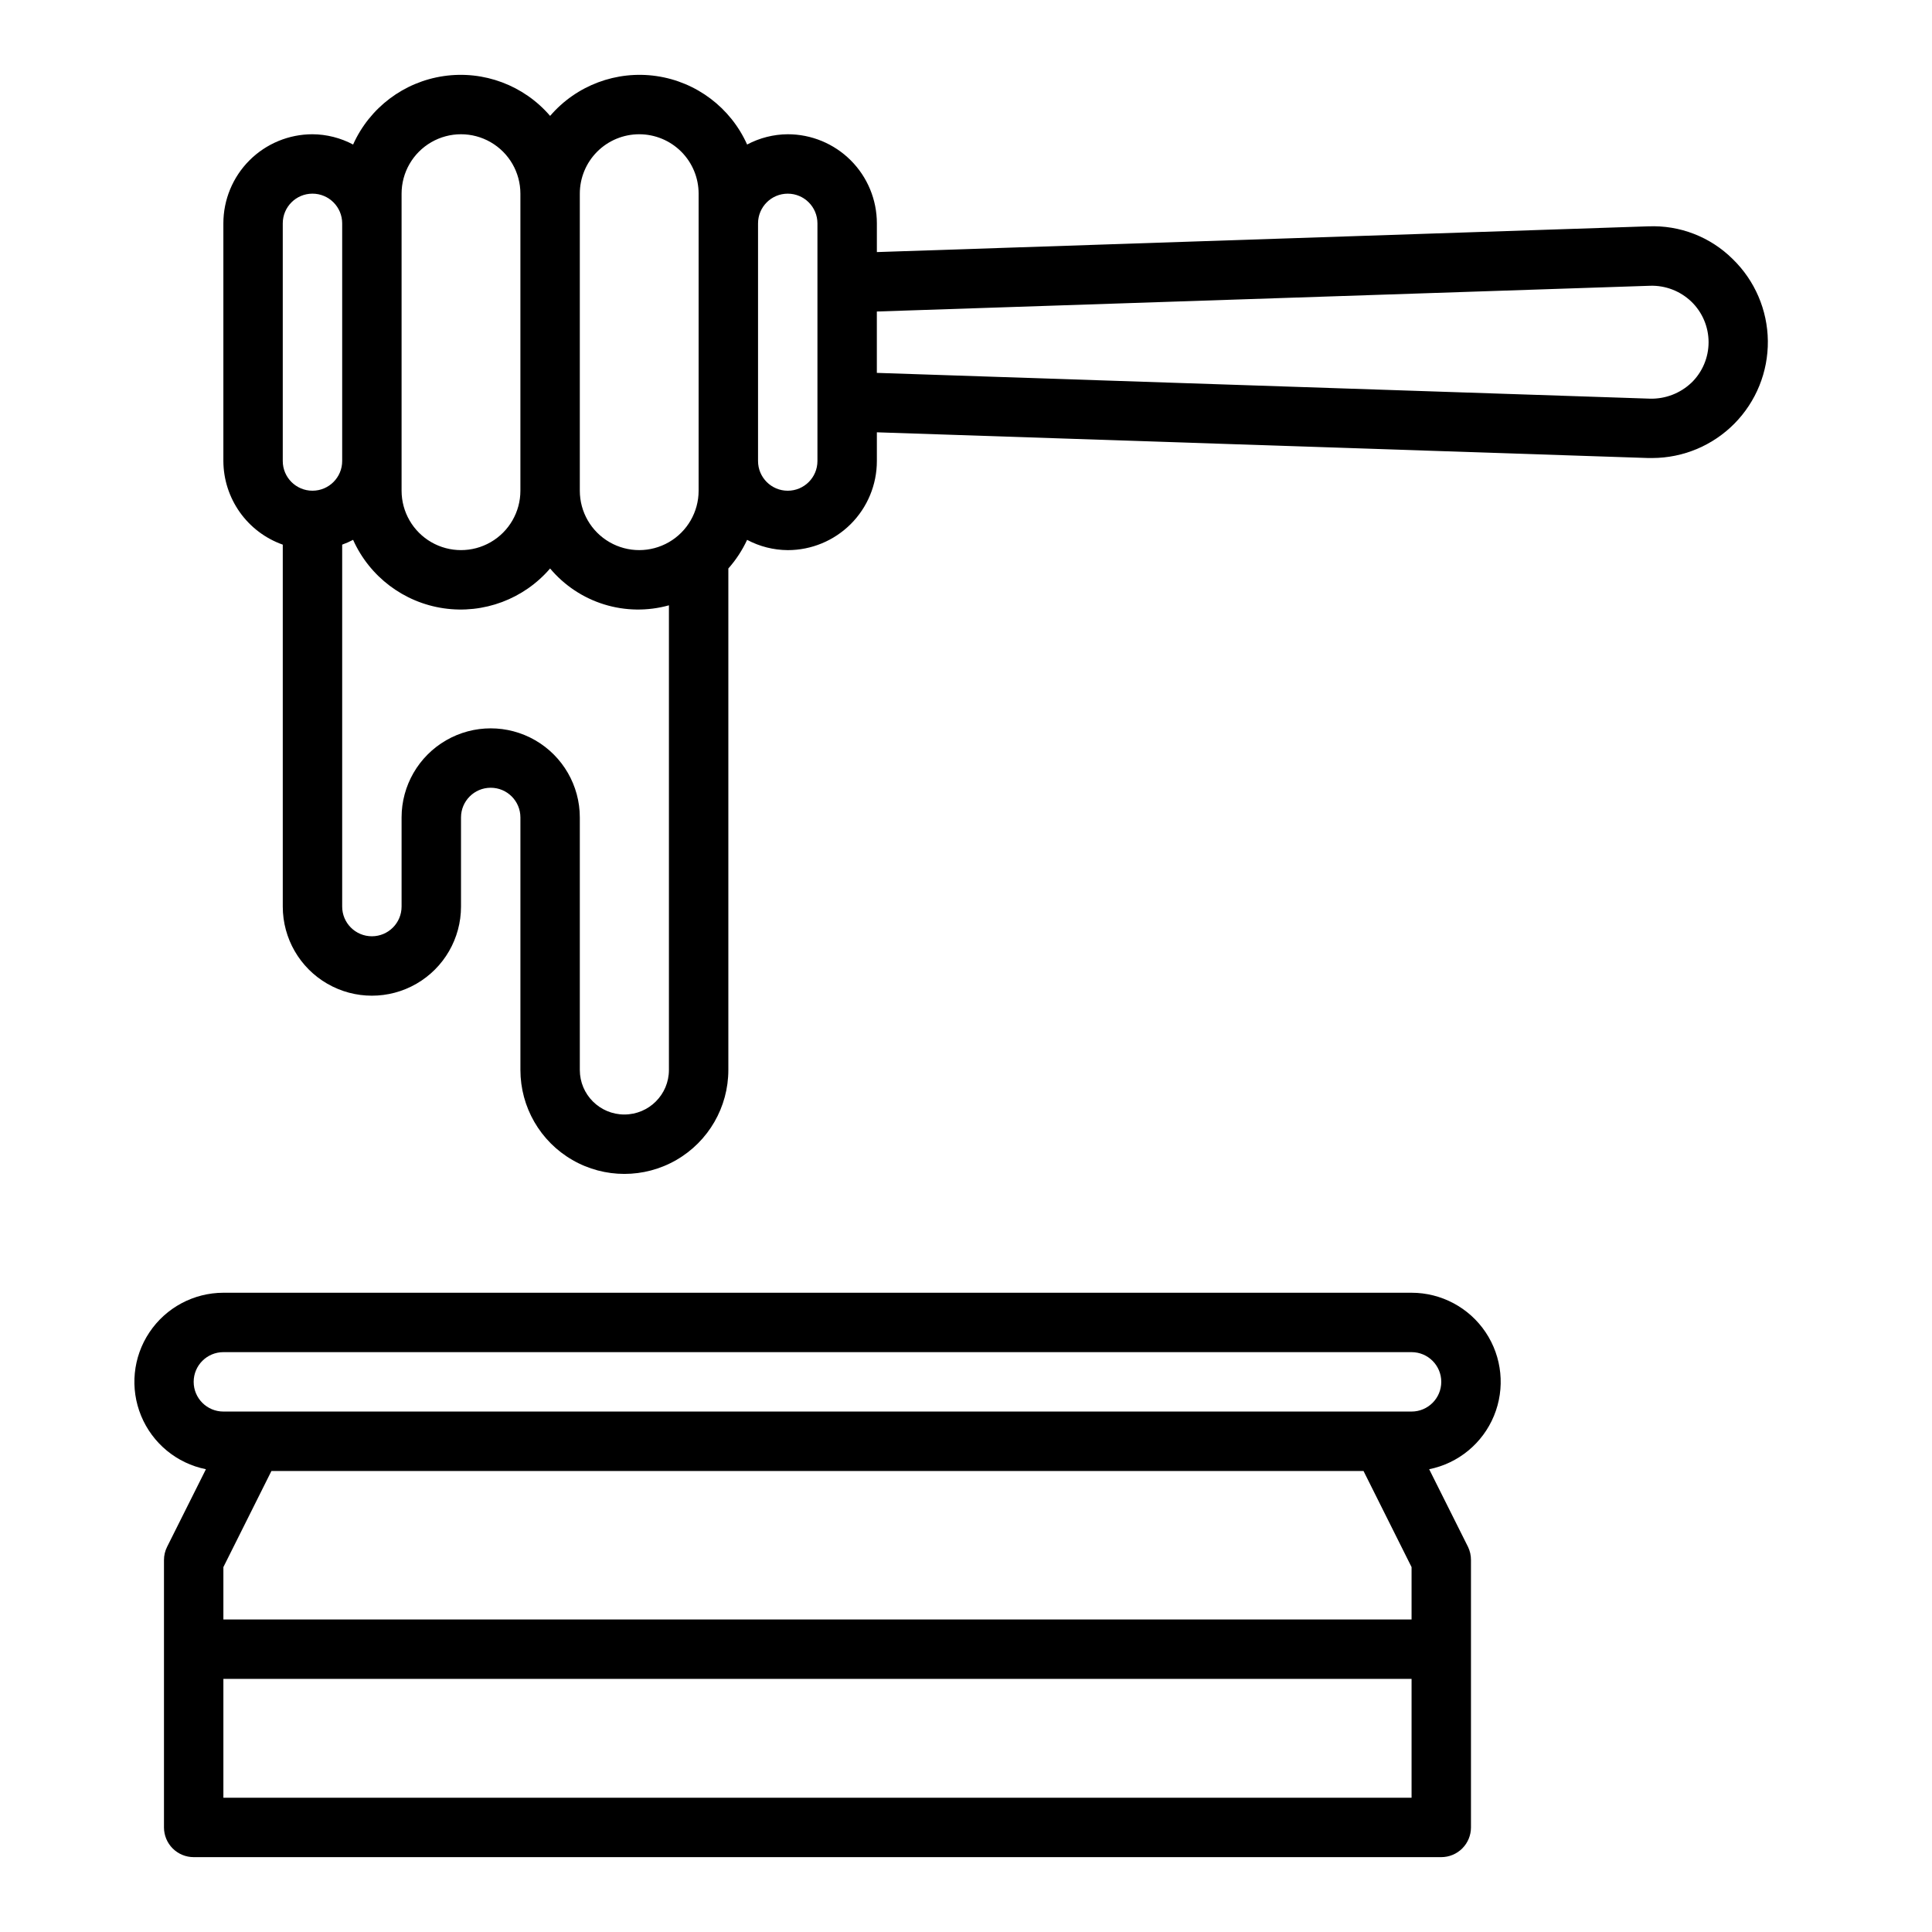
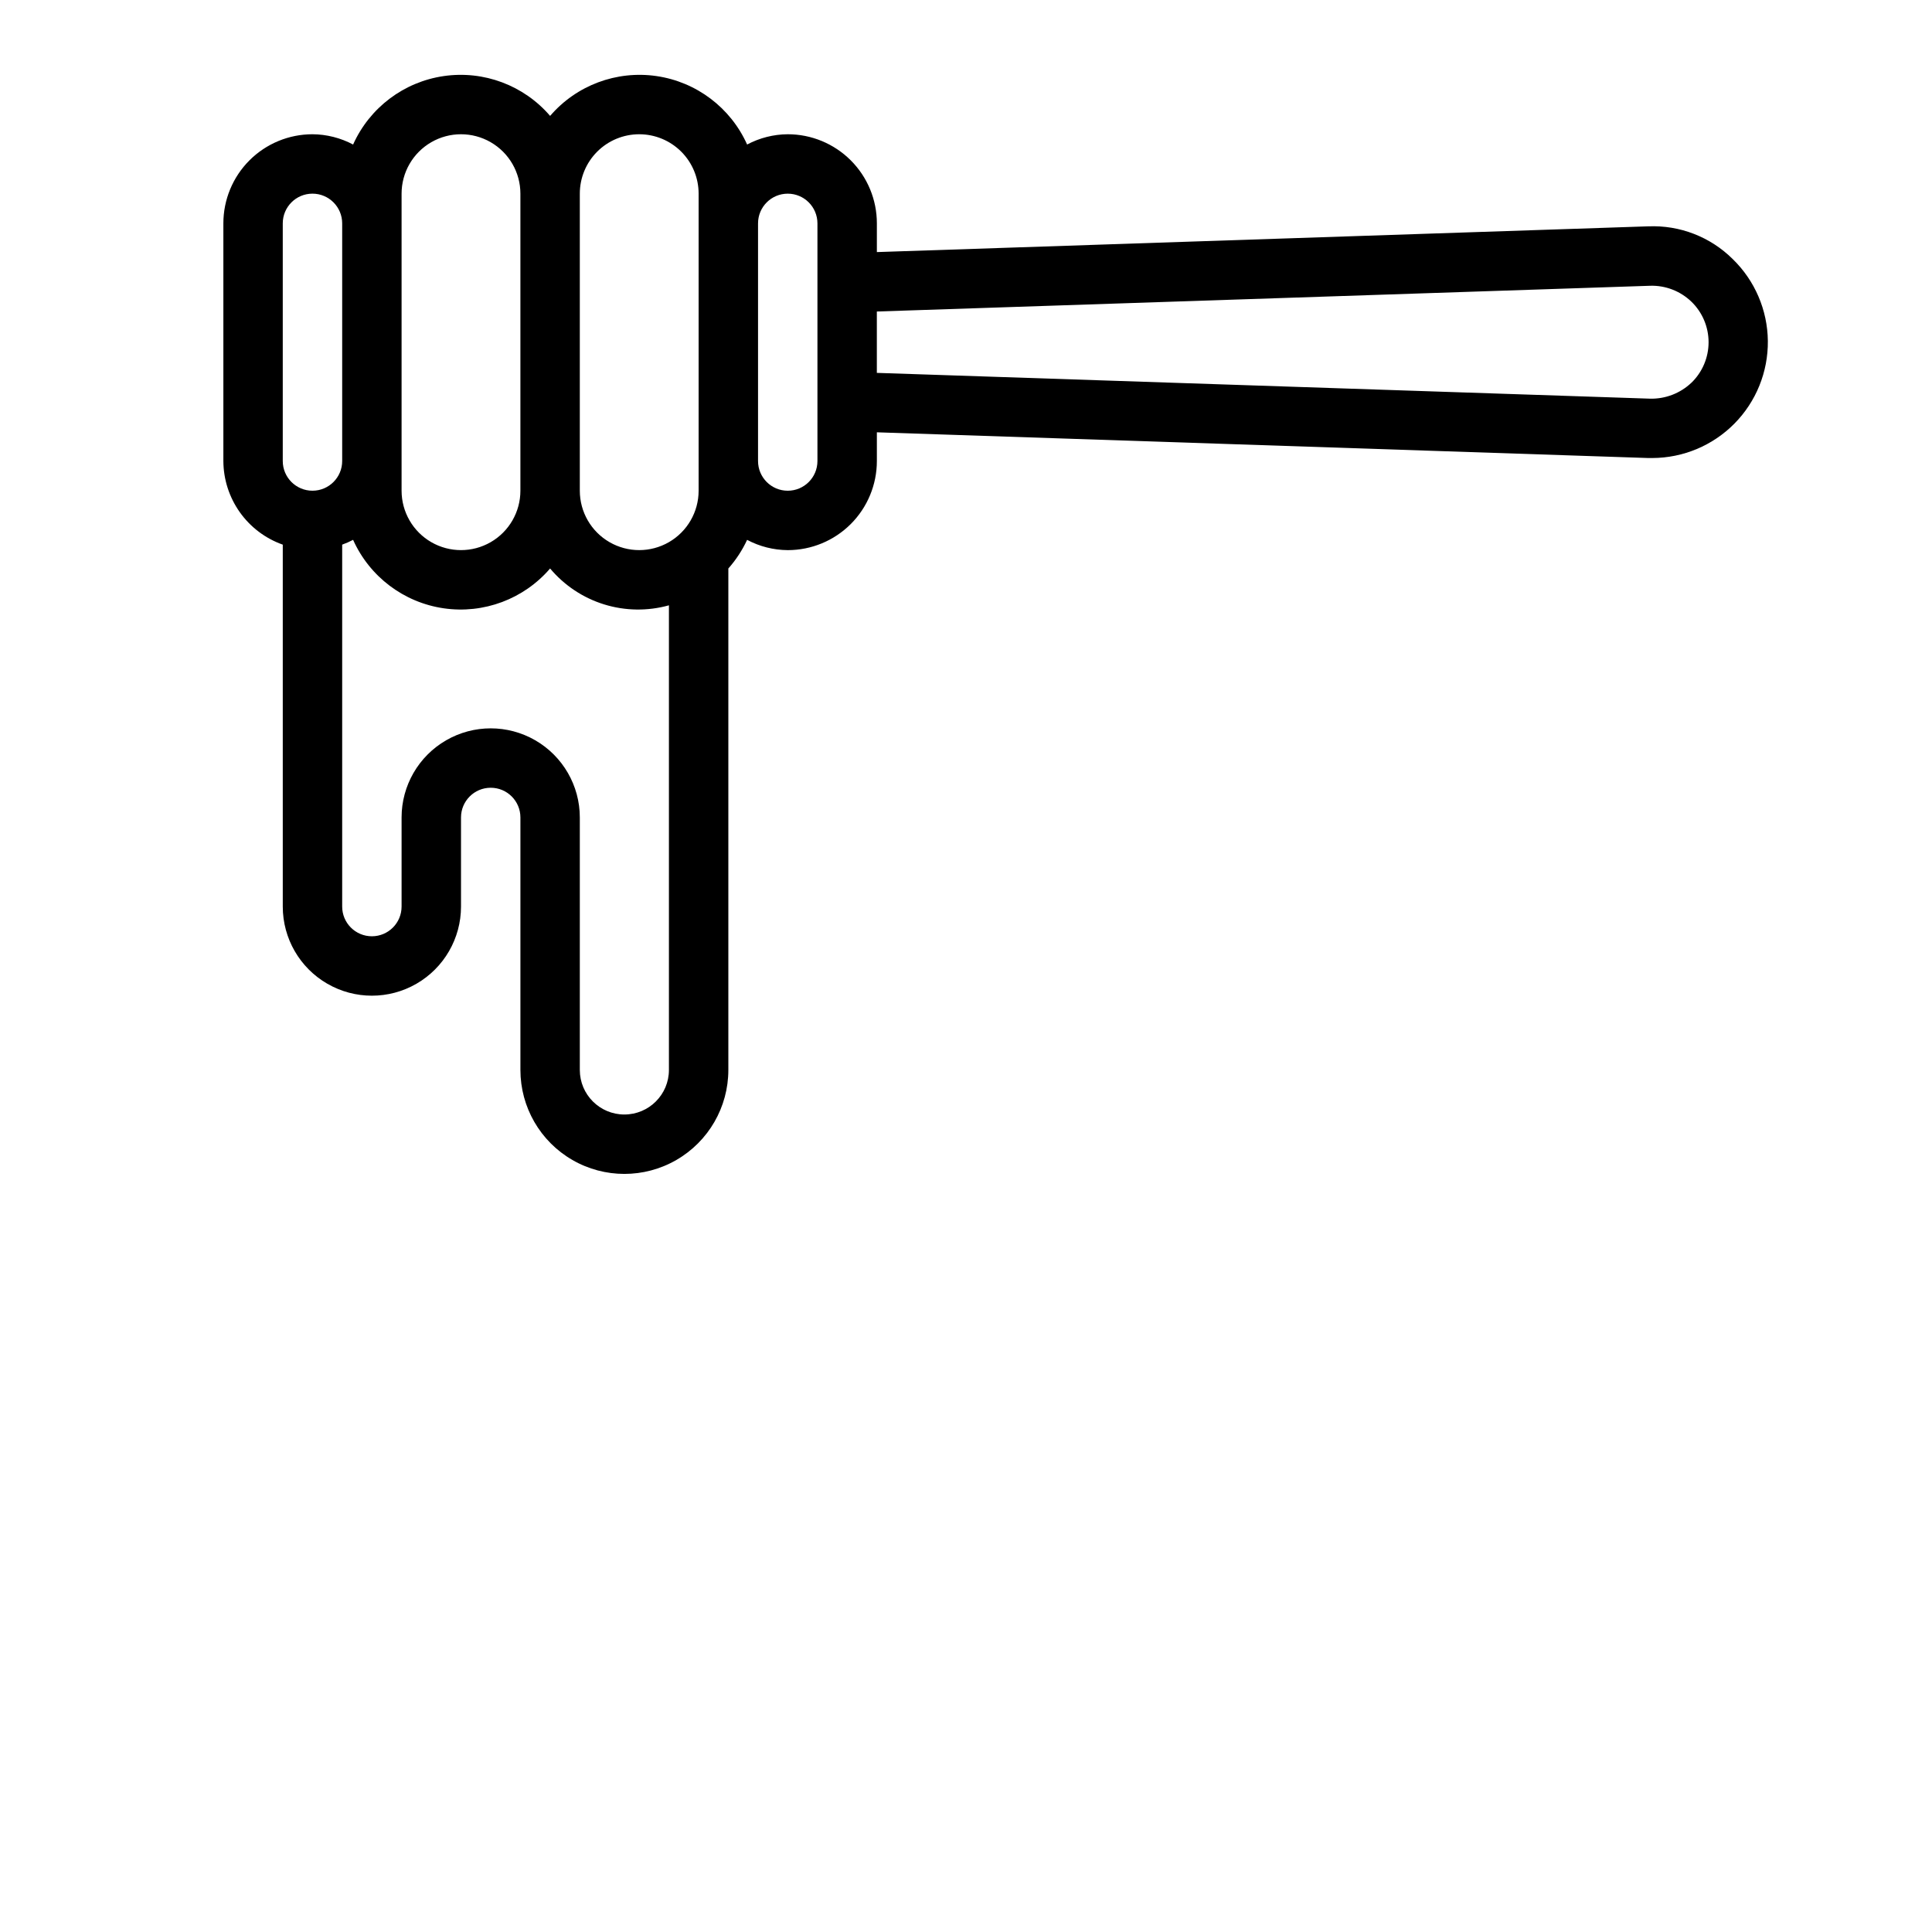
<svg xmlns="http://www.w3.org/2000/svg" fill="#000000" width="800px" height="800px" version="1.1" viewBox="144 144 512 512">
  <g>
    <path d="m580.8 203.98-204.42 6.824v-7.609c0-6.266-2.488-12.273-6.918-16.699-4.43-4.43-10.434-6.918-16.699-6.918-3.758 0.023-7.449 0.961-10.77 2.723-4.371-9.758-13.434-16.602-24.016-18.141-10.586-1.539-21.219 2.441-28.191 10.555-6.969-8.113-17.605-12.094-28.188-10.555-10.586 1.539-19.645 8.383-24.02 18.141-3.316-1.762-7.012-2.699-10.77-2.723-6.262 0-12.27 2.488-16.699 6.918-4.426 4.426-6.914 10.434-6.914 16.699v62.977c0.02 4.867 1.543 9.605 4.359 13.574 2.82 3.969 6.793 6.969 11.383 8.59v95.914c0 8.438 4.5 16.234 11.809 20.453s16.309 4.219 23.617 0c7.305-4.219 11.809-12.016 11.809-20.453v-23.617c0-4.348 3.523-7.871 7.871-7.871s7.871 3.523 7.871 7.871v66.914c0 9.844 5.25 18.938 13.777 23.859 8.523 4.922 19.027 4.922 27.551 0 8.523-4.922 13.777-14.016 13.777-23.859v-132.89c2.016-2.277 3.691-4.832 4.973-7.59 3.32 1.766 7.012 2.699 10.77 2.723 6.266 0 12.27-2.488 16.699-6.914 4.43-4.43 6.918-10.438 6.918-16.699v-7.613l204.42 6.816h1.062c8.188-0.016 16.031-3.305 21.785-9.129 5.754-5.828 8.938-13.711 8.852-21.902-0.09-8.188-3.445-16-9.32-21.703-5.926-5.883-14.039-9.023-22.379-8.66zm-267.4-24.402c4.176 0 8.18 1.66 11.133 4.609 2.953 2.953 4.609 6.957 4.609 11.133v78.723c0 5.625-3 10.82-7.871 13.633s-10.871 2.812-15.742 0-7.871-8.008-7.871-13.633v-78.723c0-4.176 1.656-8.18 4.609-11.133 2.953-2.949 6.957-4.609 11.133-4.609zm-62.977 15.742c0-5.625 3-10.82 7.871-13.633 4.871-2.812 10.875-2.812 15.746 0s7.871 8.008 7.871 13.633v78.723c0 5.625-3 10.82-7.871 13.633s-10.875 2.812-15.746 0c-4.871-2.812-7.871-8.008-7.871-13.633zm-31.488 7.875c0-4.348 3.523-7.875 7.871-7.875s7.875 3.527 7.875 7.875v62.977c0 4.348-3.527 7.871-7.875 7.871s-7.871-3.523-7.871-7.871zm90.527 236.16c-6.519 0-11.805-5.289-11.805-11.809v-66.914c0-8.434-4.504-16.23-11.809-20.449-7.309-4.219-16.309-4.219-23.617 0-7.309 4.219-11.809 12.016-11.809 20.449v23.617c0 4.348-3.523 7.871-7.871 7.871s-7.871-3.523-7.871-7.871v-95.914c0.992-0.355 1.961-0.781 2.894-1.273 4.375 9.758 13.434 16.605 24.02 18.145 10.582 1.535 21.219-2.445 28.188-10.555 3.758 4.481 8.723 7.785 14.309 9.516 5.582 1.73 11.551 1.816 17.18 0.246v123.13c0 6.519-5.285 11.809-11.809 11.809zm51.168-173.18c0 4.348-3.523 7.871-7.871 7.871s-7.871-3.523-7.871-7.871v-62.977c0-4.348 3.523-7.875 7.871-7.875s7.871 3.527 7.871 7.875zm231.59-20.727 0.004-0.004c-2.941 2.785-6.859 4.293-10.902 4.207l-204.95-6.836v-16.262l204.95-6.824c4.051-0.117 7.977 1.398 10.902 4.203 2.918 2.816 4.566 6.703 4.566 10.762 0 4.059-1.648 7.941-4.566 10.758z" />
-     <path d="m518.08 486.59h-314.88c-7.879 0.012-15.23 3.949-19.605 10.5-4.379 6.551-5.199 14.852-2.191 22.129 3.004 7.281 9.445 12.586 17.168 14.141l-10.289 20.562c-0.547 1.09-0.828 2.297-0.828 3.516v70.852c0 2.086 0.832 4.09 2.305 5.566 1.477 1.473 3.481 2.305 5.566 2.305h330.62c2.09 0 4.09-0.832 5.566-2.305 1.477-1.477 2.309-3.481 2.309-5.566v-70.852c0.012-1.215-0.258-2.422-0.789-3.516l-10.289-20.562c7.727-1.555 14.168-6.863 17.172-14.152 3.008-7.285 2.176-15.59-2.207-22.141-4.387-6.547-11.75-10.477-19.633-10.477zm0 72.707v13.887h-314.88v-13.887l12.734-25.473h289.41zm-314.88 61.117v-31.488h314.88v31.488zm314.88-102.34h-314.88c-4.348 0-7.875-3.523-7.875-7.871 0-4.348 3.527-7.871 7.875-7.871h314.88c4.348 0 7.871 3.523 7.871 7.871 0 4.348-3.523 7.871-7.871 7.871z" />
  </g>
</svg>